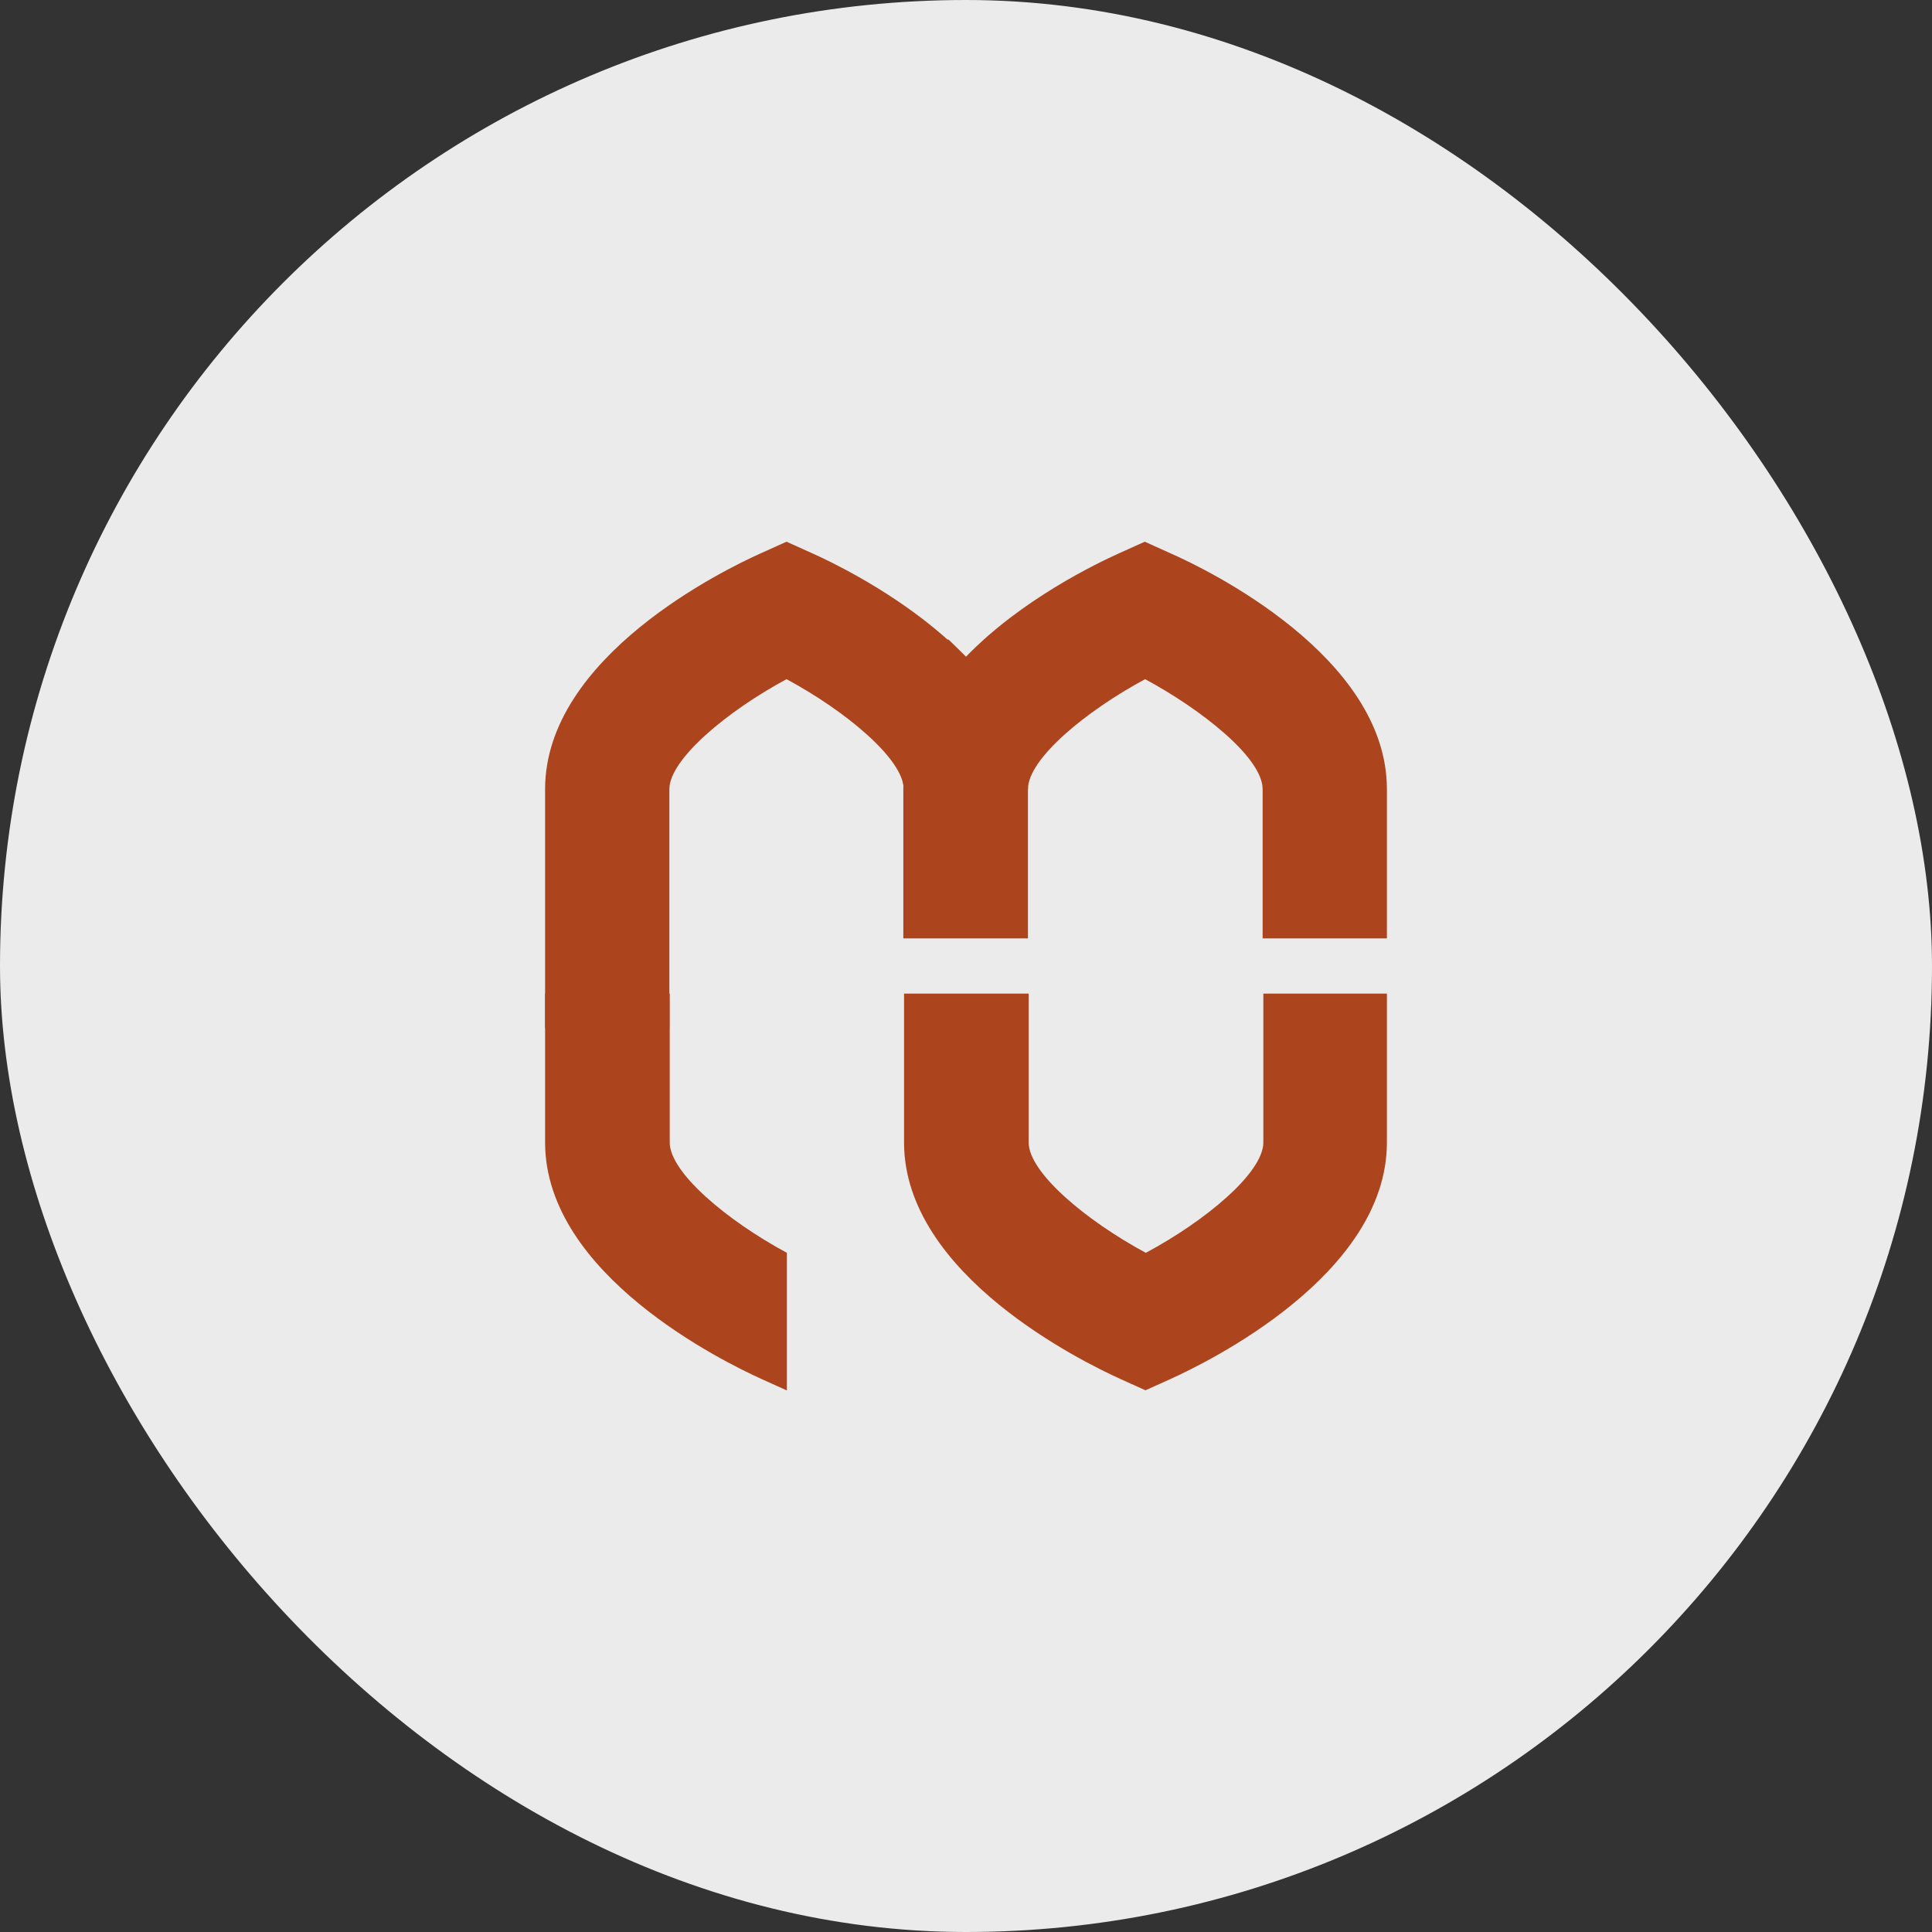
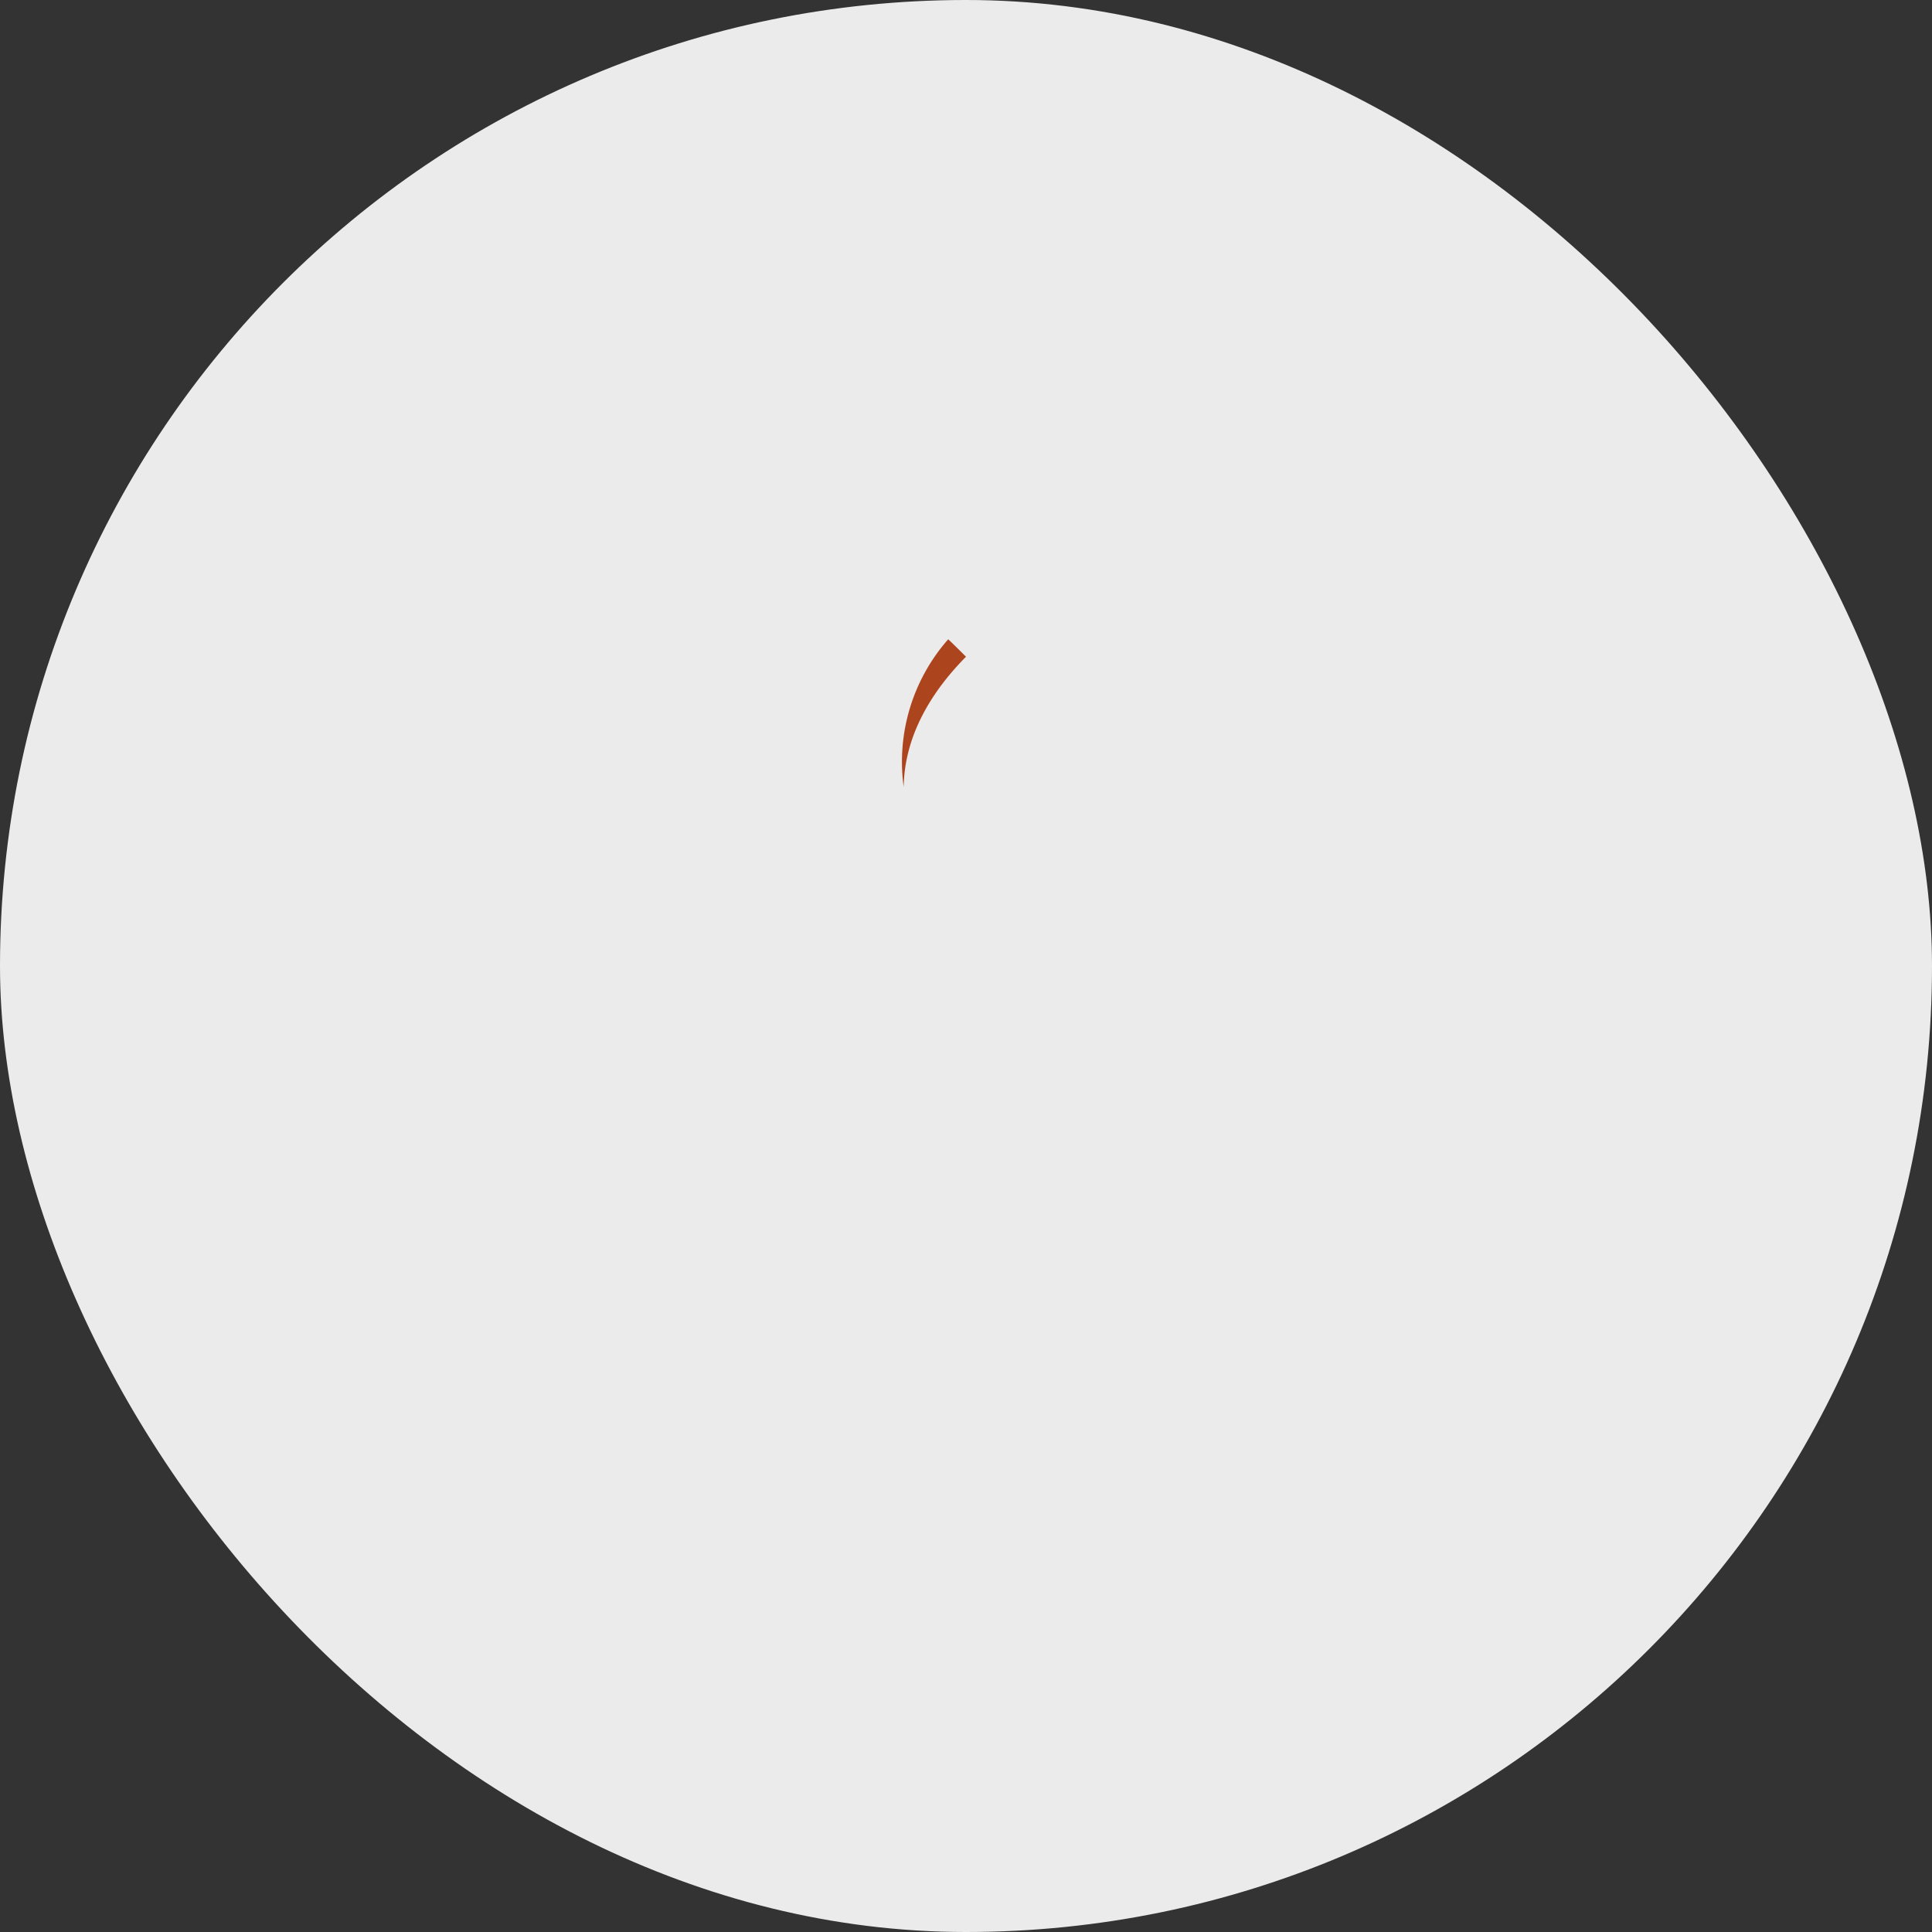
<svg xmlns="http://www.w3.org/2000/svg" width="256" height="256" viewBox="0 0 256 256">
  <rect x="0" y="0" width="256" height="256" fill="#333333" stroke="none" />
  <g id="Group_51263" data-name="Group 51263" transform="translate(-5891.001 -3268.76)">
    <rect id="Rectangle_5073" data-name="Rectangle 5073" width="256" height="256" rx="128" transform="translate(5891.001 3268.76)" fill="#ebebeb" />
    <g id="Group_51262" data-name="Group 51262" transform="translate(4694.439 2040.585)">
-       <path id="Path_68" data-name="Path 68" d="M499.967,142.454H483.5V110.793c0-17.6,23.875-29.16,28.641-31.283l3.35-1.51,3.35,1.51c4.766,2.123,28.641,13.731,28.641,31.283H531.015c0-3.963-7.644-10.333-15.524-14.58-7.88,4.247-15.524,10.617-15.524,14.58v31.661Z" transform="translate(785.29 1221.954)" fill="#ac441e" />
-       <path id="Path_69" data-name="Path 69" d="M648.282,204.9v19.723c0,17.6-23.876,29.16-28.641,31.331l-3.35,1.51-3.35-1.51c-4.766-2.17-28.641-13.731-28.641-31.331V204.9h16.514v19.723c0,4.011,7.644,10.381,15.524,14.627,7.927-4.247,15.571-10.617,15.571-14.627V204.9h16.373Z" transform="translate(732.052 1154.931)" fill="#ac441e" />
-       <path id="Path_70" data-name="Path 70" d="M648.177,110.793v19.77H631.709v-19.77c0-4.2-8.21-10.617-15.571-14.58-7.88,4.247-15.524,10.569-15.524,14.58v19.77H584.1v-19.77c0-6.842,3.586-12.787,8.257-17.505,7.361-7.644,17.458-12.457,20.384-13.778l3.35-1.51,3.35,1.51C624.3,81.633,648.177,93.193,648.177,110.793Z" transform="translate(732.157 1221.954)" fill="#ac441e" />
-       <path id="Path_71" data-name="Path 71" d="M515.491,257.464l-3.35-1.51c-4.766-2.17-28.641-13.731-28.641-31.331V204.9h16.515v19.723c0,4.011,7.644,10.381,15.524,14.627v18.213Z" transform="translate(785.29 1154.931)" fill="#ac441e" />
      <path id="Path_72" data-name="Path 72" d="M592.218,107.712c-4.624,4.671-8.163,10.522-8.257,17.27a24.559,24.559,0,0,1,5.9-19.582C590.661,106.155,591.463,106.957,592.218,107.712Z" transform="translate(732.344 1207.483)" fill="#ac441e" />
    </g>
  </g>
</svg>